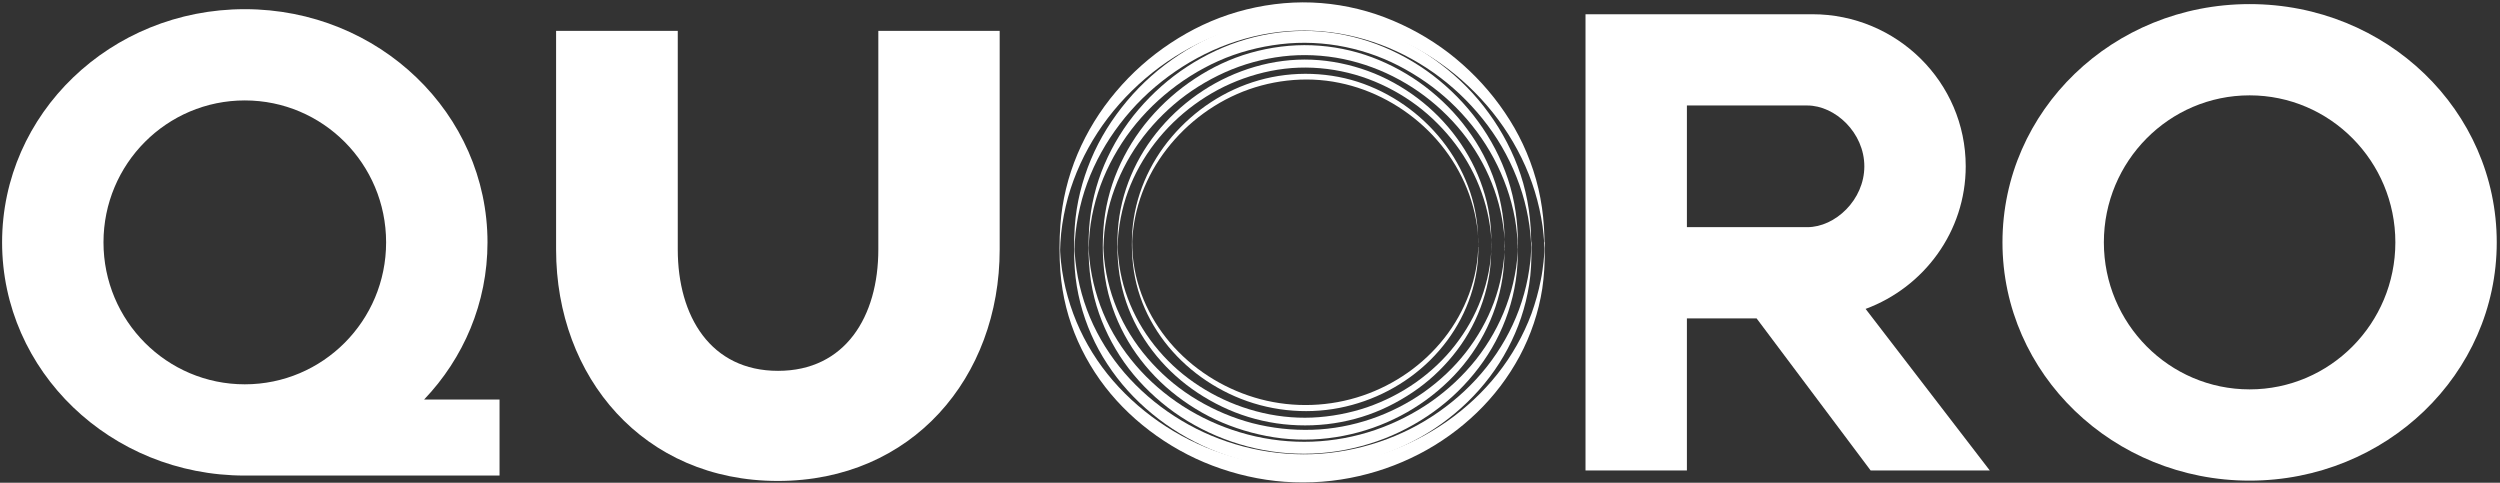
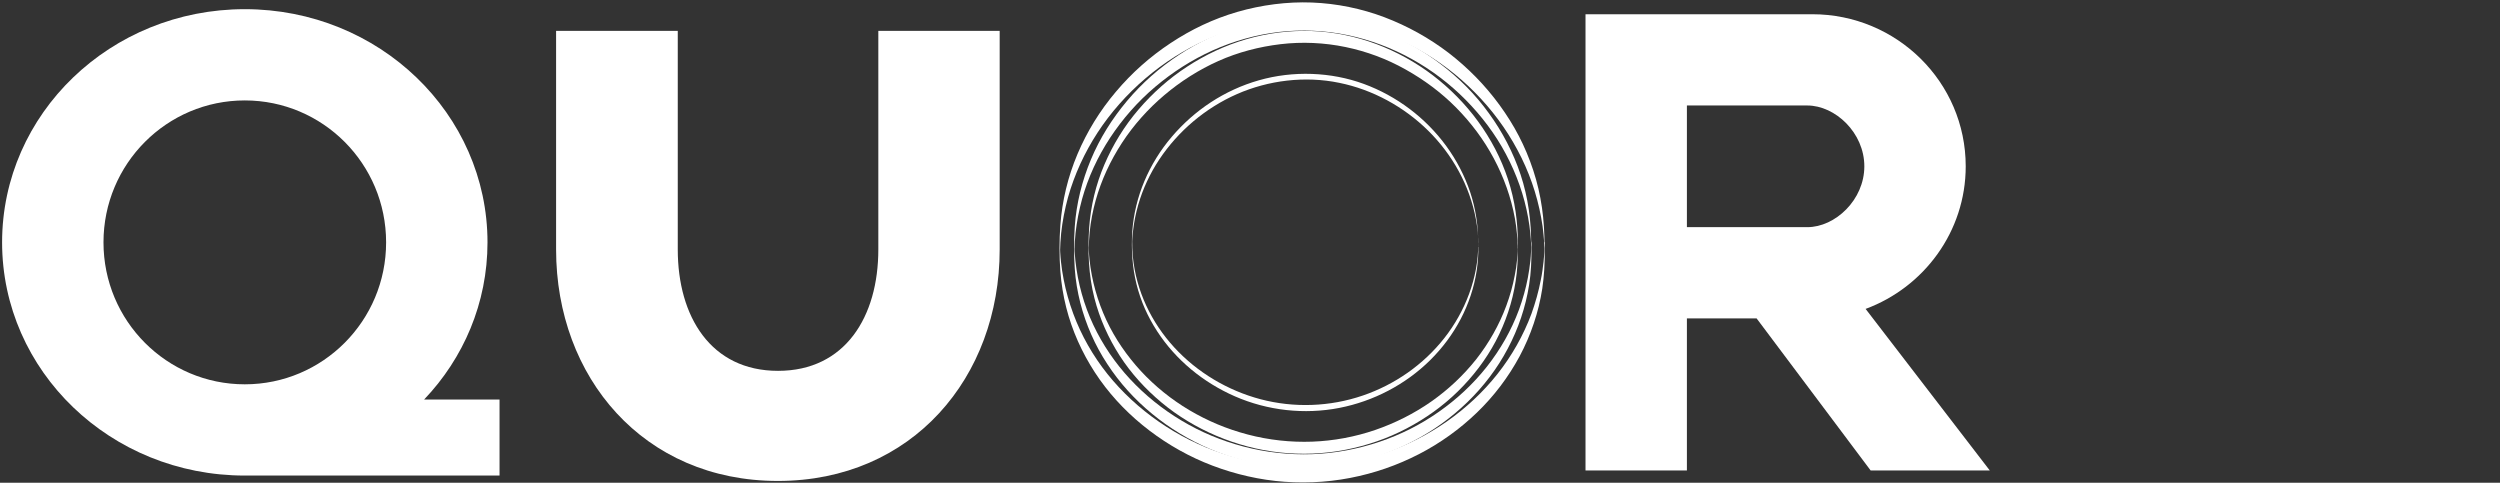
<svg xmlns="http://www.w3.org/2000/svg" width="347" height="67" viewBox="0 0 347 67" fill="none">
  <rect x="0" y="0" width="347" height="67" fill="#333333" stroke="none" />
  <path d="M69.336 66.008H33.978C15.331 66.008 0.291 51.495 0.291 33.641C0.291 15.786 15.331 1.273 33.978 1.273C52.624 1.273 67.665 15.786 67.665 33.641C67.665 42.084 64.322 49.736 58.869 55.453H69.336V66.008ZM53.592 33.641C53.592 22.734 44.796 13.939 33.978 13.939C23.159 13.939 14.364 22.734 14.364 33.641C14.364 44.547 23.159 53.343 33.978 53.343C44.796 53.343 53.592 44.547 53.592 33.641Z" fill="white" />
  <path d="M220.069 65.305V1.977H251.557C263.255 1.977 272.842 11.388 272.842 23.086C272.842 32.145 267.037 39.885 258.946 42.876L276.185 65.305H259.649L243.817 44.195H234.142V65.305H220.069ZM234.142 31.53H250.854C254.724 31.53 258.77 27.748 258.77 23.086C258.77 18.424 254.724 14.642 250.854 14.642H234.142V31.53Z" fill="white" />
-   <path d="M277.943 33.641C277.943 15.346 293.248 0.569 312.246 0.569C331.244 0.569 346.548 15.346 346.548 33.641C346.548 51.935 331.156 66.712 312.246 66.712C293.336 66.712 277.943 51.935 277.943 33.641ZM312.246 13.235C301.076 13.235 292.016 22.382 292.016 33.641C292.016 44.899 301.076 54.046 312.246 54.046C323.416 54.046 332.476 44.899 332.476 33.641C332.476 22.382 323.416 13.235 312.246 13.235Z" fill="white" />
  <path d="M214.375 34.125C214.375 33.685 214.375 34.212 214.375 34.344C214.375 34.564 214.353 34.784 214.353 35.004C214.331 35.444 214.287 35.884 214.243 36.323C214.155 37.159 214.045 37.995 213.869 38.83C213.561 40.435 213.121 41.997 212.572 43.536C211.45 46.548 209.845 49.385 207.844 51.913C205.843 54.442 203.446 56.663 200.808 58.51C198.125 60.379 195.157 61.874 192.034 62.93C188.846 64.007 185.503 64.623 182.139 64.755C178.753 64.887 175.323 64.513 172.046 63.656C168.836 62.82 165.736 61.545 162.899 59.852C160.062 58.158 157.534 56.135 155.313 53.761C153.092 51.386 151.267 48.703 149.904 45.779C148.54 42.854 147.617 39.6 147.265 36.345C147.221 35.884 147.177 35.444 147.155 34.982C147.155 34.784 147.133 34.564 147.133 34.366C147.133 34.279 147.133 34.191 147.133 34.103C147.111 33.487 147.133 35.048 147.133 34.938C147.155 34.081 147.199 33.245 147.287 32.387C147.463 30.716 147.793 29.045 148.232 27.418C149.134 24.208 150.541 21.173 152.344 18.403C154.147 15.632 156.434 13.059 158.985 10.882C161.536 8.706 164.394 6.88 167.451 5.517C170.529 4.132 173.805 3.208 177.17 2.812C180.556 2.417 184.008 2.571 187.351 3.274C190.627 3.956 193.793 5.165 196.74 6.792C199.686 8.42 202.347 10.443 204.7 12.817C207.052 15.192 209.053 17.875 210.615 20.799C212.198 23.746 213.319 26.912 213.913 30.211C214.067 31.002 214.177 31.816 214.243 32.607C214.287 33.025 214.309 33.465 214.353 33.883C214.353 34.081 214.375 34.3 214.375 34.498C214.375 34.608 214.375 35.268 214.375 34.762C214.375 34.982 214.375 35.202 214.375 35.422C214.375 35.51 214.353 35.598 214.375 35.532C214.419 35.422 214.375 35.136 214.375 35.026C214.397 34.674 214.397 34.388 214.375 34.125C214.397 30.54 213.935 27.044 212.814 23.636C211.692 20.228 210.153 17.347 208.152 14.598C206.151 11.85 203.754 9.409 201.072 7.342C198.367 5.275 195.354 3.604 192.166 2.395C188.978 1.185 185.525 0.482 182.095 0.35C178.665 0.218 175.103 0.68 171.76 1.647C168.418 2.615 165.34 4.088 162.481 5.979C159.623 7.87 157.072 10.135 154.873 12.751C152.674 15.346 150.871 18.271 149.552 21.393C148.232 24.515 147.419 27.88 147.177 31.266C147.023 33.377 147.023 35.532 147.177 37.665C147.309 39.358 147.573 41.029 147.991 42.678C148.804 45.889 150.167 48.923 151.971 51.694C153.774 54.464 156.016 56.905 158.567 58.994C161.118 61.083 164.042 62.864 167.121 64.161C170.199 65.459 173.63 66.382 177.038 66.756C180.446 67.13 183.986 66.998 187.395 66.338C190.803 65.678 193.947 64.579 196.938 63.04C199.884 61.523 202.611 59.566 204.986 57.279C207.36 54.992 209.361 52.353 210.923 49.451C212.484 46.526 213.561 43.338 214.067 40.062C214.331 38.302 214.419 36.521 214.419 34.74C214.419 34.3 214.485 33.817 214.419 33.399C214.397 33.289 214.419 33.531 214.419 33.509C214.353 33.685 214.375 33.905 214.375 34.125Z" fill="white" />
  <path d="M212.528 34.058C212.528 33.882 212.528 33.882 212.528 34.058C212.528 34.146 212.528 34.234 212.528 34.322C212.528 34.52 212.506 34.74 212.506 34.938C212.484 35.355 212.462 35.773 212.418 36.169C212.33 36.961 212.22 37.752 212.066 38.544C211.78 40.061 211.362 41.534 210.835 42.986C209.779 45.844 208.262 48.505 206.371 50.902C204.48 53.298 202.237 55.387 199.73 57.146C197.202 58.928 194.409 60.335 191.463 61.324C188.516 62.314 185.306 62.929 182.139 63.039C178.973 63.149 175.719 62.797 172.618 61.984C169.518 61.17 166.681 59.983 163.999 58.378C161.316 56.773 158.941 54.859 156.852 52.617C154.763 50.374 153.048 47.845 151.751 45.096C150.453 42.348 149.596 39.27 149.266 36.191C149.222 35.773 149.2 35.334 149.156 34.916C149.156 34.718 149.134 34.52 149.134 34.344C149.134 34.256 149.134 34.168 149.134 34.08C149.112 33.53 149.134 34.806 149.134 34.74C149.156 33.926 149.2 33.135 149.288 32.321C149.464 30.738 149.772 29.177 150.19 27.637C151.025 24.625 152.366 21.744 154.082 19.128C155.819 16.489 157.93 14.092 160.348 12.047C162.767 10.002 165.45 8.287 168.33 6.99C171.233 5.693 174.333 4.813 177.5 4.439C180.666 4.065 183.942 4.219 187.087 4.879C190.231 5.539 193.178 6.66 195.926 8.177C198.675 9.695 201.204 11.607 203.424 13.85C205.623 16.071 207.536 18.6 209.01 21.371C210.483 24.141 211.56 27.132 212.11 30.232C212.242 30.98 212.352 31.749 212.418 32.497C212.462 32.893 212.484 33.288 212.506 33.706C212.506 33.904 212.528 34.102 212.528 34.278C212.528 34.366 212.528 34.454 212.528 34.542C212.528 34.608 212.528 34.96 212.528 34.586C212.528 34.784 212.528 34.96 212.528 35.158C212.528 35.245 212.506 35.289 212.528 35.245C212.572 35.158 212.528 34.894 212.528 34.806C212.55 34.564 212.55 34.322 212.528 34.058C212.55 30.716 212.11 27.418 211.055 24.229C210.043 21.195 208.548 18.314 206.657 15.72C204.788 13.125 202.523 10.838 199.972 8.903C197.422 6.946 194.585 5.385 191.594 4.263C188.604 3.142 185.35 2.46 182.095 2.328C178.841 2.196 175.521 2.636 172.376 3.56C169.276 4.461 166.329 5.846 163.625 7.628C160.92 9.409 158.501 11.542 156.434 14.004C154.367 16.467 152.652 19.194 151.421 22.14C150.19 25.087 149.398 28.253 149.178 31.442C149.046 33.398 149.046 35.377 149.178 37.312C149.288 38.896 149.552 40.479 149.948 42.04C150.717 45.053 151.993 47.955 153.708 50.55C155.401 53.144 157.512 55.475 159.931 57.454C162.327 59.433 165.098 61.104 168 62.336C170.969 63.611 174.135 64.425 177.346 64.776C180.556 65.128 183.898 64.996 187.109 64.381C190.231 63.787 193.288 62.731 196.102 61.258C198.873 59.829 201.445 57.982 203.688 55.805C205.931 53.628 207.822 51.143 209.273 48.395C210.747 45.624 211.758 42.634 212.242 39.533C212.506 37.884 212.572 36.235 212.572 34.564C212.572 34.19 212.616 33.75 212.572 33.377C212.55 33.267 212.572 33.486 212.572 33.464C212.528 33.684 212.528 33.882 212.528 34.058Z" fill="white" />
  <path d="M210.68 34.014C210.68 33.838 210.68 33.948 210.68 34.058C210.68 34.146 210.68 34.234 210.68 34.3C210.68 34.498 210.658 34.696 210.658 34.871C210.636 35.267 210.614 35.641 210.57 36.037C210.505 36.785 210.395 37.532 210.241 38.258C209.977 39.665 209.581 41.072 209.075 42.436C208.086 45.118 206.656 47.625 204.897 49.868C203.116 52.111 201.005 54.09 198.653 55.739C196.3 57.388 193.639 58.729 190.891 59.675C188.076 60.642 185.107 61.192 182.139 61.302C179.17 61.412 176.114 61.082 173.19 60.312C170.265 59.543 167.604 58.422 165.076 56.926C162.591 55.453 160.326 53.628 158.347 51.495C156.412 49.384 154.763 47.009 153.554 44.415C152.344 41.82 151.531 38.939 151.223 36.037C151.179 35.641 151.157 35.223 151.135 34.828C151.135 34.652 151.113 34.476 151.113 34.278C151.113 34.19 151.113 34.102 151.113 34.036C151.113 33.992 151.113 33.948 151.113 33.904C151.113 33.574 151.113 34.761 151.113 34.498C151.135 33.728 151.179 32.98 151.245 32.211C151.399 30.716 151.684 29.242 152.08 27.813C152.872 24.977 154.125 22.294 155.73 19.831C157.336 17.368 159.359 15.104 161.623 13.191C163.888 11.277 166.417 9.672 169.122 8.463C171.826 7.254 174.773 6.484 177.741 6.132C180.71 5.78 183.788 5.912 186.757 6.528C189.725 7.144 192.474 8.177 195.068 9.628C197.663 11.08 200.038 12.839 202.105 14.928C204.172 17.017 205.953 19.391 207.338 21.986C208.723 24.581 209.735 27.395 210.263 30.298C210.395 31.002 210.483 31.705 210.549 32.431C210.592 32.804 210.614 33.178 210.636 33.552C210.636 33.728 210.658 33.904 210.658 34.102C210.658 34.19 210.658 34.278 210.658 34.344C210.658 34.388 210.658 34.718 210.658 34.432C210.658 34.608 210.658 34.762 210.658 34.916C210.658 34.981 210.636 35.047 210.658 35.003C210.702 34.916 210.658 34.696 210.658 34.63C210.702 34.432 210.702 34.234 210.68 34.014C210.702 30.892 210.285 27.835 209.295 24.845C208.35 21.986 206.942 19.303 205.161 16.863C203.402 14.444 201.269 12.289 198.894 10.464C196.498 8.639 193.837 7.166 191.022 6.11C188.164 5.055 185.151 4.417 182.095 4.307C179.017 4.197 175.916 4.593 172.97 5.45C170.023 6.308 167.297 7.605 164.768 9.255C162.239 10.904 159.974 12.927 158.017 15.213C156.06 17.5 154.477 20.073 153.29 22.844C152.102 25.614 151.399 28.583 151.179 31.573C150.959 34.849 151.091 38.192 151.904 41.38C152.63 44.217 153.839 46.921 155.423 49.384C157.006 51.847 159.007 54.024 161.25 55.893C163.492 57.762 166.087 59.323 168.836 60.489C171.628 61.676 174.597 62.468 177.609 62.797C180.622 63.127 183.766 63.017 186.779 62.423C189.791 61.83 192.584 60.862 195.222 59.477C197.861 58.092 200.236 56.398 202.347 54.332C204.436 52.287 206.239 49.934 207.602 47.361C208.965 44.788 209.933 41.93 210.373 39.027C210.614 37.51 210.68 35.971 210.68 34.432C210.68 34.102 210.724 33.75 210.68 33.42C210.658 33.332 210.68 33.508 210.68 33.508C210.68 33.684 210.68 33.838 210.68 34.014Z" fill="white" />
-   <path d="M208.855 33.948C208.855 33.794 208.855 33.992 208.855 34.058C208.855 34.146 208.855 34.212 208.855 34.3C208.855 34.476 208.833 34.652 208.833 34.85C208.811 35.224 208.789 35.575 208.745 35.949C208.679 36.653 208.569 37.334 208.437 38.038C208.195 39.358 207.822 40.677 207.36 41.952C206.436 44.459 205.095 46.812 203.446 48.923C201.797 51.033 199.818 52.881 197.619 54.442C195.398 56.003 192.935 57.256 190.363 58.136C187.724 59.038 184.953 59.565 182.161 59.653C179.368 59.741 176.532 59.433 173.805 58.73C171.144 58.026 168.594 56.949 166.219 55.541C163.844 54.134 161.777 52.441 159.93 50.44C158.105 48.461 156.588 46.24 155.444 43.799C154.301 41.358 153.553 38.676 153.267 35.971C153.223 35.597 153.201 35.224 153.179 34.85C153.179 34.674 153.157 34.52 153.157 34.344C153.157 34.256 153.157 34.19 153.157 34.102C153.157 34.058 153.157 34.014 153.157 33.97C153.157 33.662 153.157 34.608 153.157 34.388C153.179 33.662 153.223 32.959 153.289 32.233C153.443 30.848 153.707 29.462 154.081 28.121C154.829 25.483 155.994 22.954 157.489 20.667C158.985 18.38 160.876 16.269 162.986 14.466C165.097 12.663 167.472 11.19 170.001 10.046C172.552 8.903 175.278 8.155 178.049 7.826C180.819 7.496 183.7 7.628 186.471 8.199C189.197 8.771 191.814 9.739 194.255 11.08C196.673 12.399 198.894 14.07 200.851 16.027C202.808 17.984 204.457 20.183 205.755 22.602C207.052 25.021 207.998 27.659 208.481 30.364C208.591 31.024 208.701 31.683 208.767 32.365C208.811 32.717 208.833 33.069 208.855 33.42C208.855 33.596 208.877 33.75 208.877 33.926C208.877 34.014 208.877 34.08 208.877 34.168C208.877 34.19 208.877 34.476 208.877 34.3C208.877 34.432 208.877 34.564 208.877 34.718C208.877 34.784 208.877 34.828 208.877 34.784C208.921 34.718 208.877 34.542 208.877 34.476C208.855 34.3 208.855 34.124 208.855 33.948C208.855 31.046 208.459 28.187 207.558 25.439C206.656 22.69 205.359 20.249 203.688 17.984C202.039 15.72 200.038 13.719 197.817 12.025C195.596 10.332 193.089 8.947 190.45 7.957C187.812 6.968 184.953 6.396 182.095 6.286C179.236 6.176 176.312 6.55 173.541 7.342C170.771 8.133 168.242 9.343 165.867 10.904C163.492 12.465 161.381 14.334 159.556 16.467C157.731 18.6 156.236 21.019 155.136 23.591C154.037 26.164 153.355 28.935 153.157 31.749C152.938 34.762 153.091 37.818 153.839 40.765C154.521 43.425 155.642 45.954 157.137 48.263C158.633 50.55 160.48 52.617 162.591 54.354C164.702 56.091 167.12 57.586 169.671 58.664C172.222 59.741 175.058 60.511 177.895 60.84C180.753 61.17 183.656 61.038 186.471 60.489C189.285 59.939 191.902 59.016 194.386 57.718C196.871 56.421 199.07 54.816 201.049 52.903C203.028 50.99 204.677 48.791 205.953 46.372C207.25 43.931 208.129 41.292 208.547 38.566C208.767 37.159 208.833 35.729 208.833 34.322C208.833 34.058 208.877 33.75 208.833 33.486C208.833 33.42 208.833 33.574 208.833 33.552C208.855 33.684 208.855 33.816 208.855 33.948Z" fill="white" />
-   <path d="M207.008 33.904C207.008 36.411 206.481 39.028 205.601 41.424C204.722 43.821 203.49 45.954 201.951 47.933C200.412 49.912 198.565 51.627 196.52 53.078C194.453 54.53 192.166 55.695 189.747 56.531C187.35 57.344 184.712 57.85 182.117 57.96C179.522 58.07 176.862 57.762 174.333 57.08C171.804 56.399 169.474 55.409 167.275 54.09C165.076 52.771 163.141 51.209 161.448 49.362C159.754 47.515 158.325 45.426 157.27 43.161C156.192 40.853 155.489 38.39 155.247 35.861C155.203 35.509 155.181 35.157 155.159 34.806C155.159 34.652 155.137 34.498 155.137 34.344C155.137 34.256 155.137 34.19 155.137 34.102C155.137 34.058 155.137 34.014 155.137 33.97C155.137 33.684 155.137 34.366 155.137 34.168C155.159 33.486 155.181 32.805 155.269 32.145C155.401 30.87 155.665 29.594 155.994 28.363C156.676 25.9 157.775 23.547 159.183 21.415C160.59 19.282 162.327 17.347 164.284 15.697C166.241 14.048 168.462 12.641 170.815 11.607C173.168 10.574 175.718 9.848 178.313 9.541C180.908 9.233 183.59 9.365 186.163 9.892C188.736 10.42 191.133 11.322 193.397 12.553C195.662 13.784 197.729 15.324 199.532 17.149C201.335 18.952 202.897 21.019 204.106 23.262C205.315 25.504 206.195 27.967 206.657 30.474C206.876 31.705 207.03 33.003 207.03 34.234C207.03 34.344 207.03 34.454 207.03 34.564C207.03 34.542 207.03 34.696 207.03 34.608C207.052 34.344 207.03 34.124 207.008 33.904C207.03 31.244 206.657 28.605 205.799 26.076C204.985 23.613 203.754 21.283 202.215 19.172C200.676 17.061 198.829 15.192 196.762 13.63C194.695 12.069 192.342 10.75 189.857 9.848C187.372 8.947 184.734 8.397 182.073 8.287C179.412 8.177 176.708 8.529 174.157 9.277C171.606 10.024 169.21 11.124 166.989 12.575C164.768 14.026 162.811 15.741 161.096 17.742C159.381 19.743 157.995 21.964 156.984 24.361C155.972 26.758 155.335 29.331 155.159 31.947C154.983 34.564 155.115 37.444 155.774 40.083C156.39 42.59 157.446 44.965 158.853 47.119C160.26 49.274 161.975 51.187 163.932 52.815C165.889 54.442 168.154 55.827 170.529 56.861C172.904 57.894 175.52 58.598 178.159 58.883C180.798 59.169 183.524 59.081 186.163 58.576C188.802 58.07 191.22 57.212 193.529 55.981C195.838 54.75 197.905 53.276 199.73 51.473C201.555 49.67 203.116 47.625 204.304 45.36C205.491 43.096 206.327 40.611 206.723 38.06C206.92 36.785 206.986 35.487 206.986 34.19C206.986 33.97 207.03 33.728 206.986 33.508C206.986 33.464 206.986 33.574 206.986 33.552C207.008 33.662 207.03 33.772 207.008 33.904Z" fill="white" />
  <path d="M205.183 33.838C205.183 38.566 203.38 43.227 200.477 46.922C197.575 50.616 193.595 53.386 189.153 54.903C184.579 56.465 179.61 56.641 174.948 55.409C170.397 54.2 166.175 51.693 162.986 48.219C159.798 44.745 157.709 40.369 157.247 35.685C157.225 35.377 157.203 35.092 157.181 34.784C157.181 34.63 157.159 34.476 157.159 34.322C157.159 34.234 157.159 34.168 157.159 34.08C157.159 33.97 157.137 33.772 157.159 33.992C157.115 33.354 157.203 32.673 157.269 32.035C157.401 30.826 157.643 29.638 157.973 28.473C158.611 26.23 159.622 24.075 160.919 22.118C163.558 18.16 167.34 14.972 171.694 13.059C176.048 11.146 181.127 10.508 185.899 11.498C190.538 12.443 194.87 14.818 198.234 18.138C201.599 21.458 203.995 25.768 204.853 30.43C205.073 31.617 205.205 32.805 205.205 34.014C205.205 34.08 205.205 34.3 205.205 34.3C205.139 34.322 205.183 33.882 205.183 33.838C205.183 31.397 204.831 28.979 204.061 26.67C203.292 24.383 202.17 22.228 200.741 20.271C197.883 16.357 193.859 13.323 189.307 11.651C184.755 9.98 179.5 9.782 174.728 11.146C169.957 12.509 165.801 15.28 162.635 18.996C159.49 22.69 157.489 27.308 157.159 32.167C157.005 34.608 157.159 37.093 157.753 39.467C158.347 41.842 159.314 43.975 160.612 45.976C163.206 49.978 167.032 53.1 171.408 55.013C175.938 56.992 181.039 57.564 185.899 56.618C190.626 55.695 195.068 53.386 198.498 50C201.929 46.614 204.237 42.282 204.963 37.576C205.139 36.411 205.205 35.245 205.205 34.08C205.205 34.036 205.183 33.574 205.205 33.574C205.161 33.552 205.161 33.794 205.183 33.838Z" fill="white" />
  <path d="M94.074 4.285V34.63C94.074 43.953 98.67 51.473 107.993 51.473C117.316 51.473 121.912 43.953 121.912 34.63V4.285H138.755V34.63C138.755 52.375 126.617 66.756 107.971 66.756C89.324 66.756 77.186 52.375 77.186 34.63V4.285H94.074Z" fill="white" />
</svg>